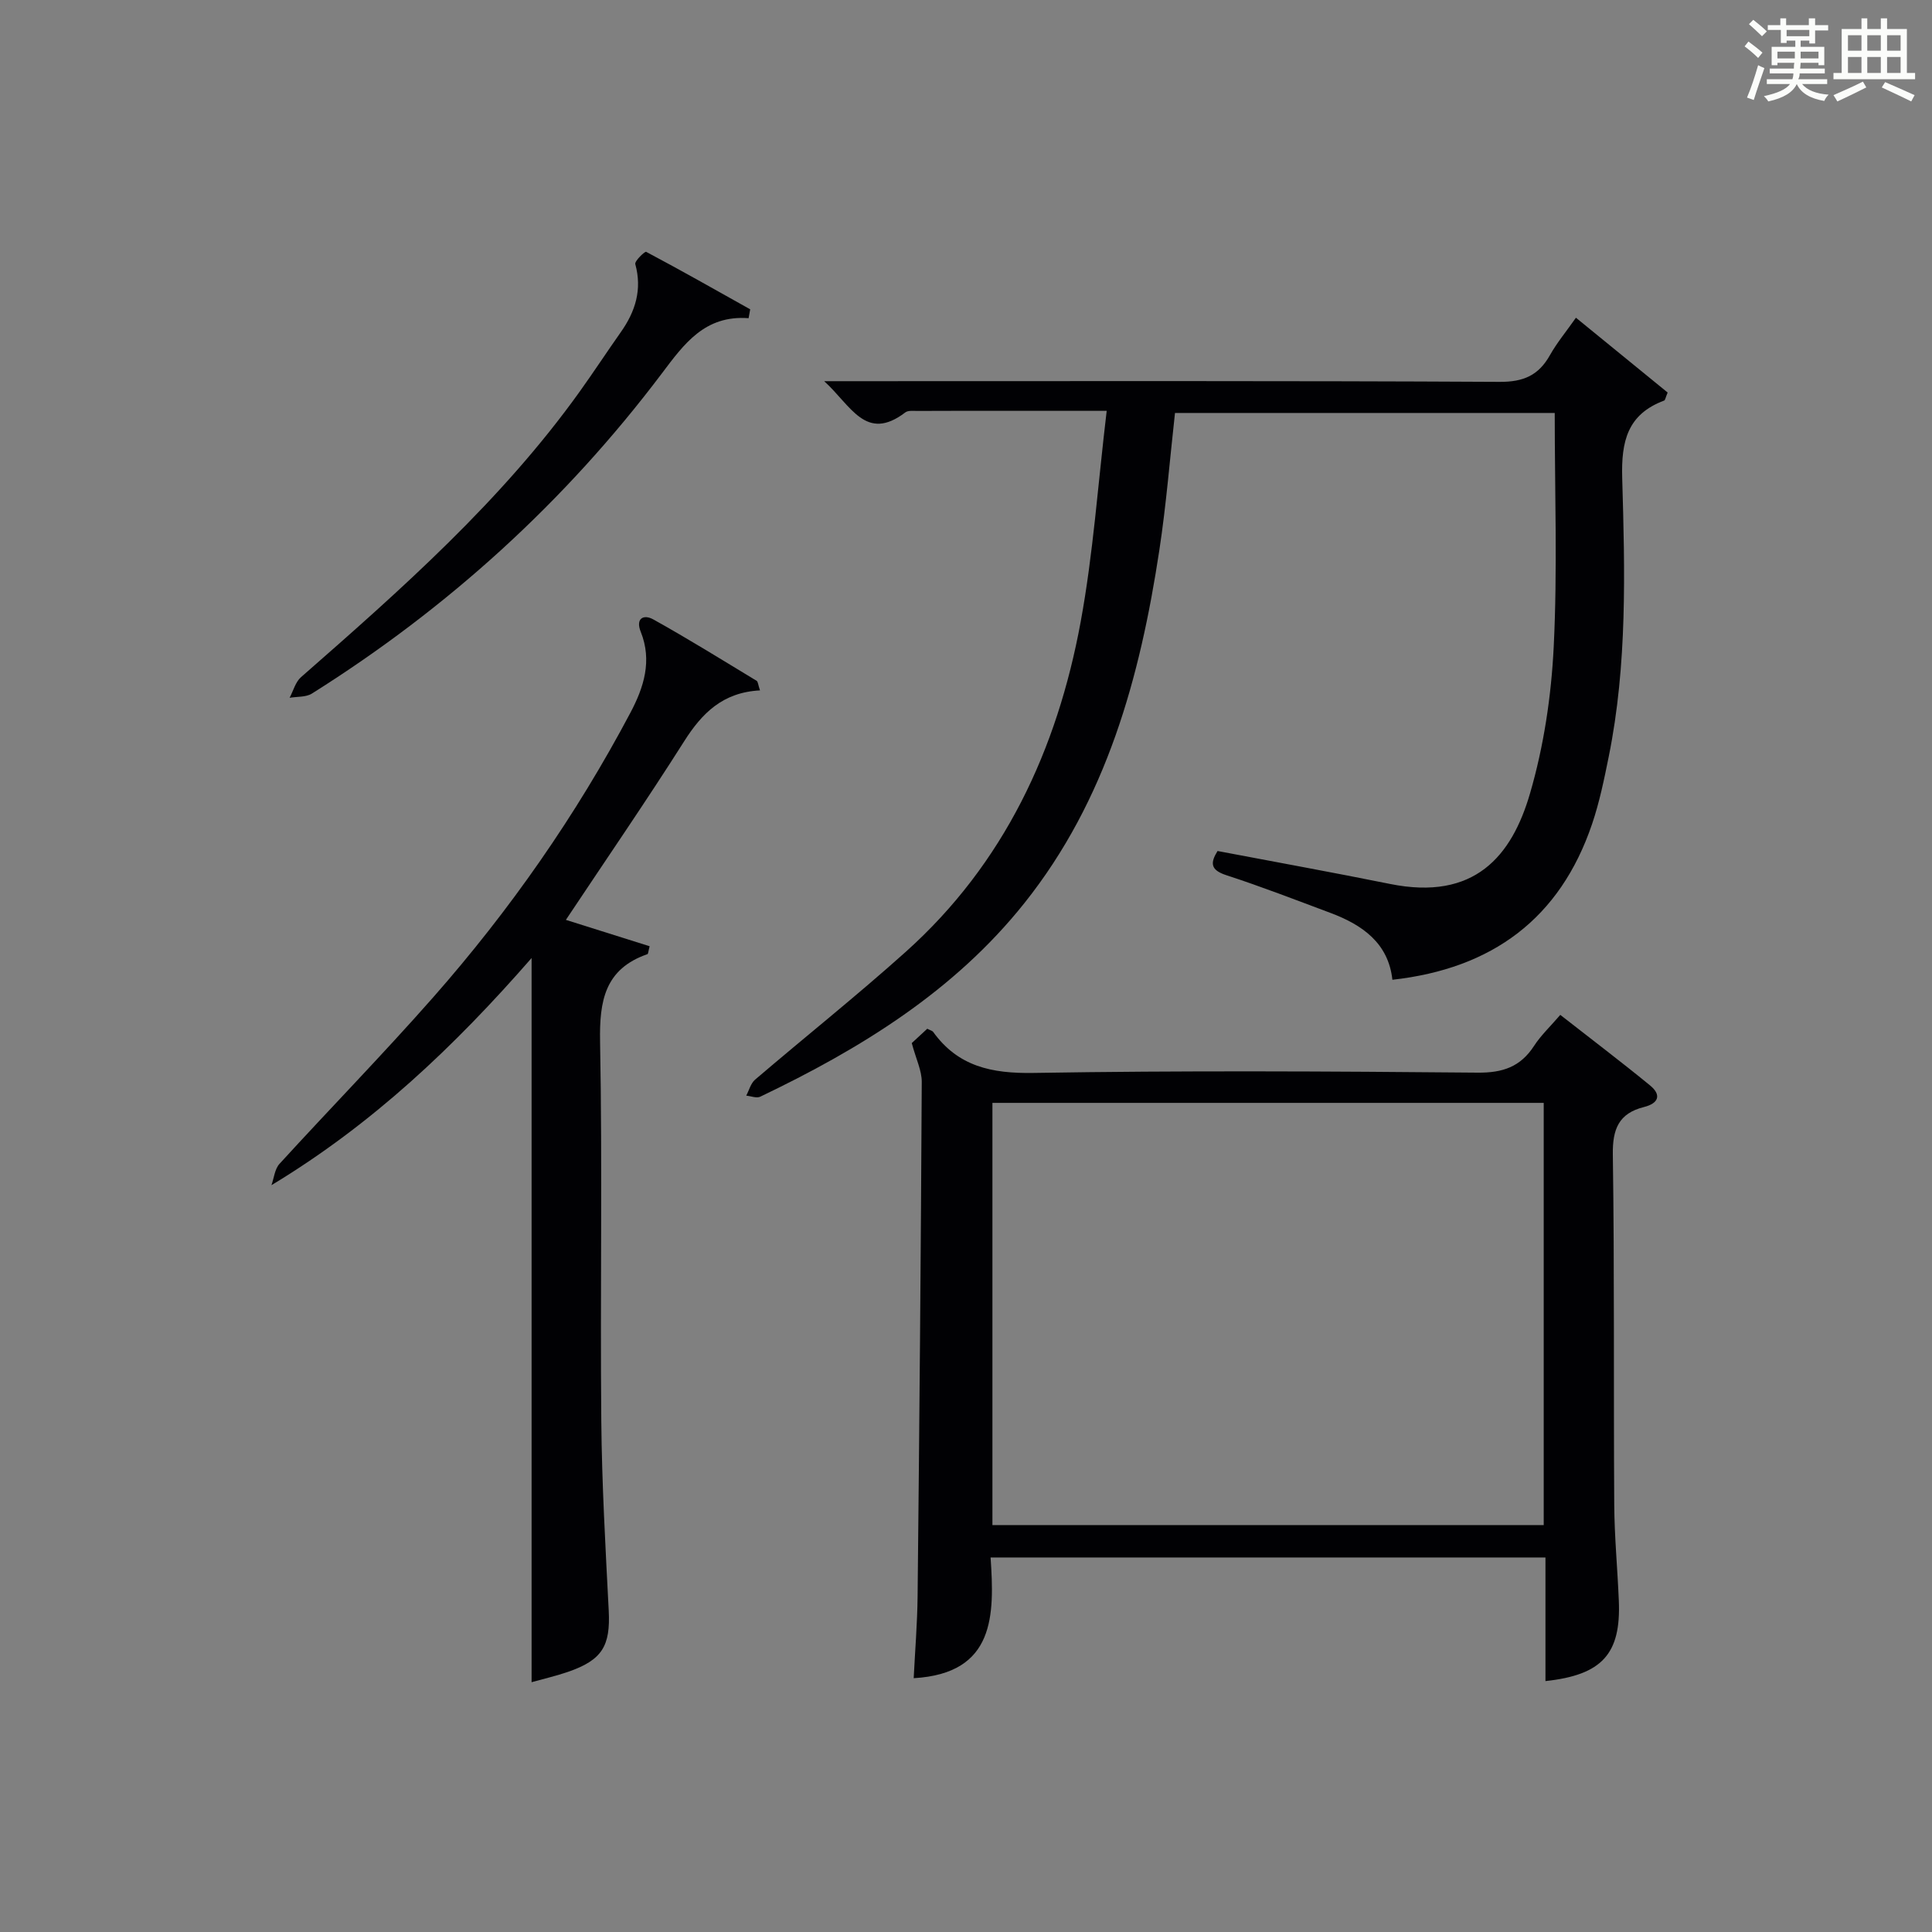
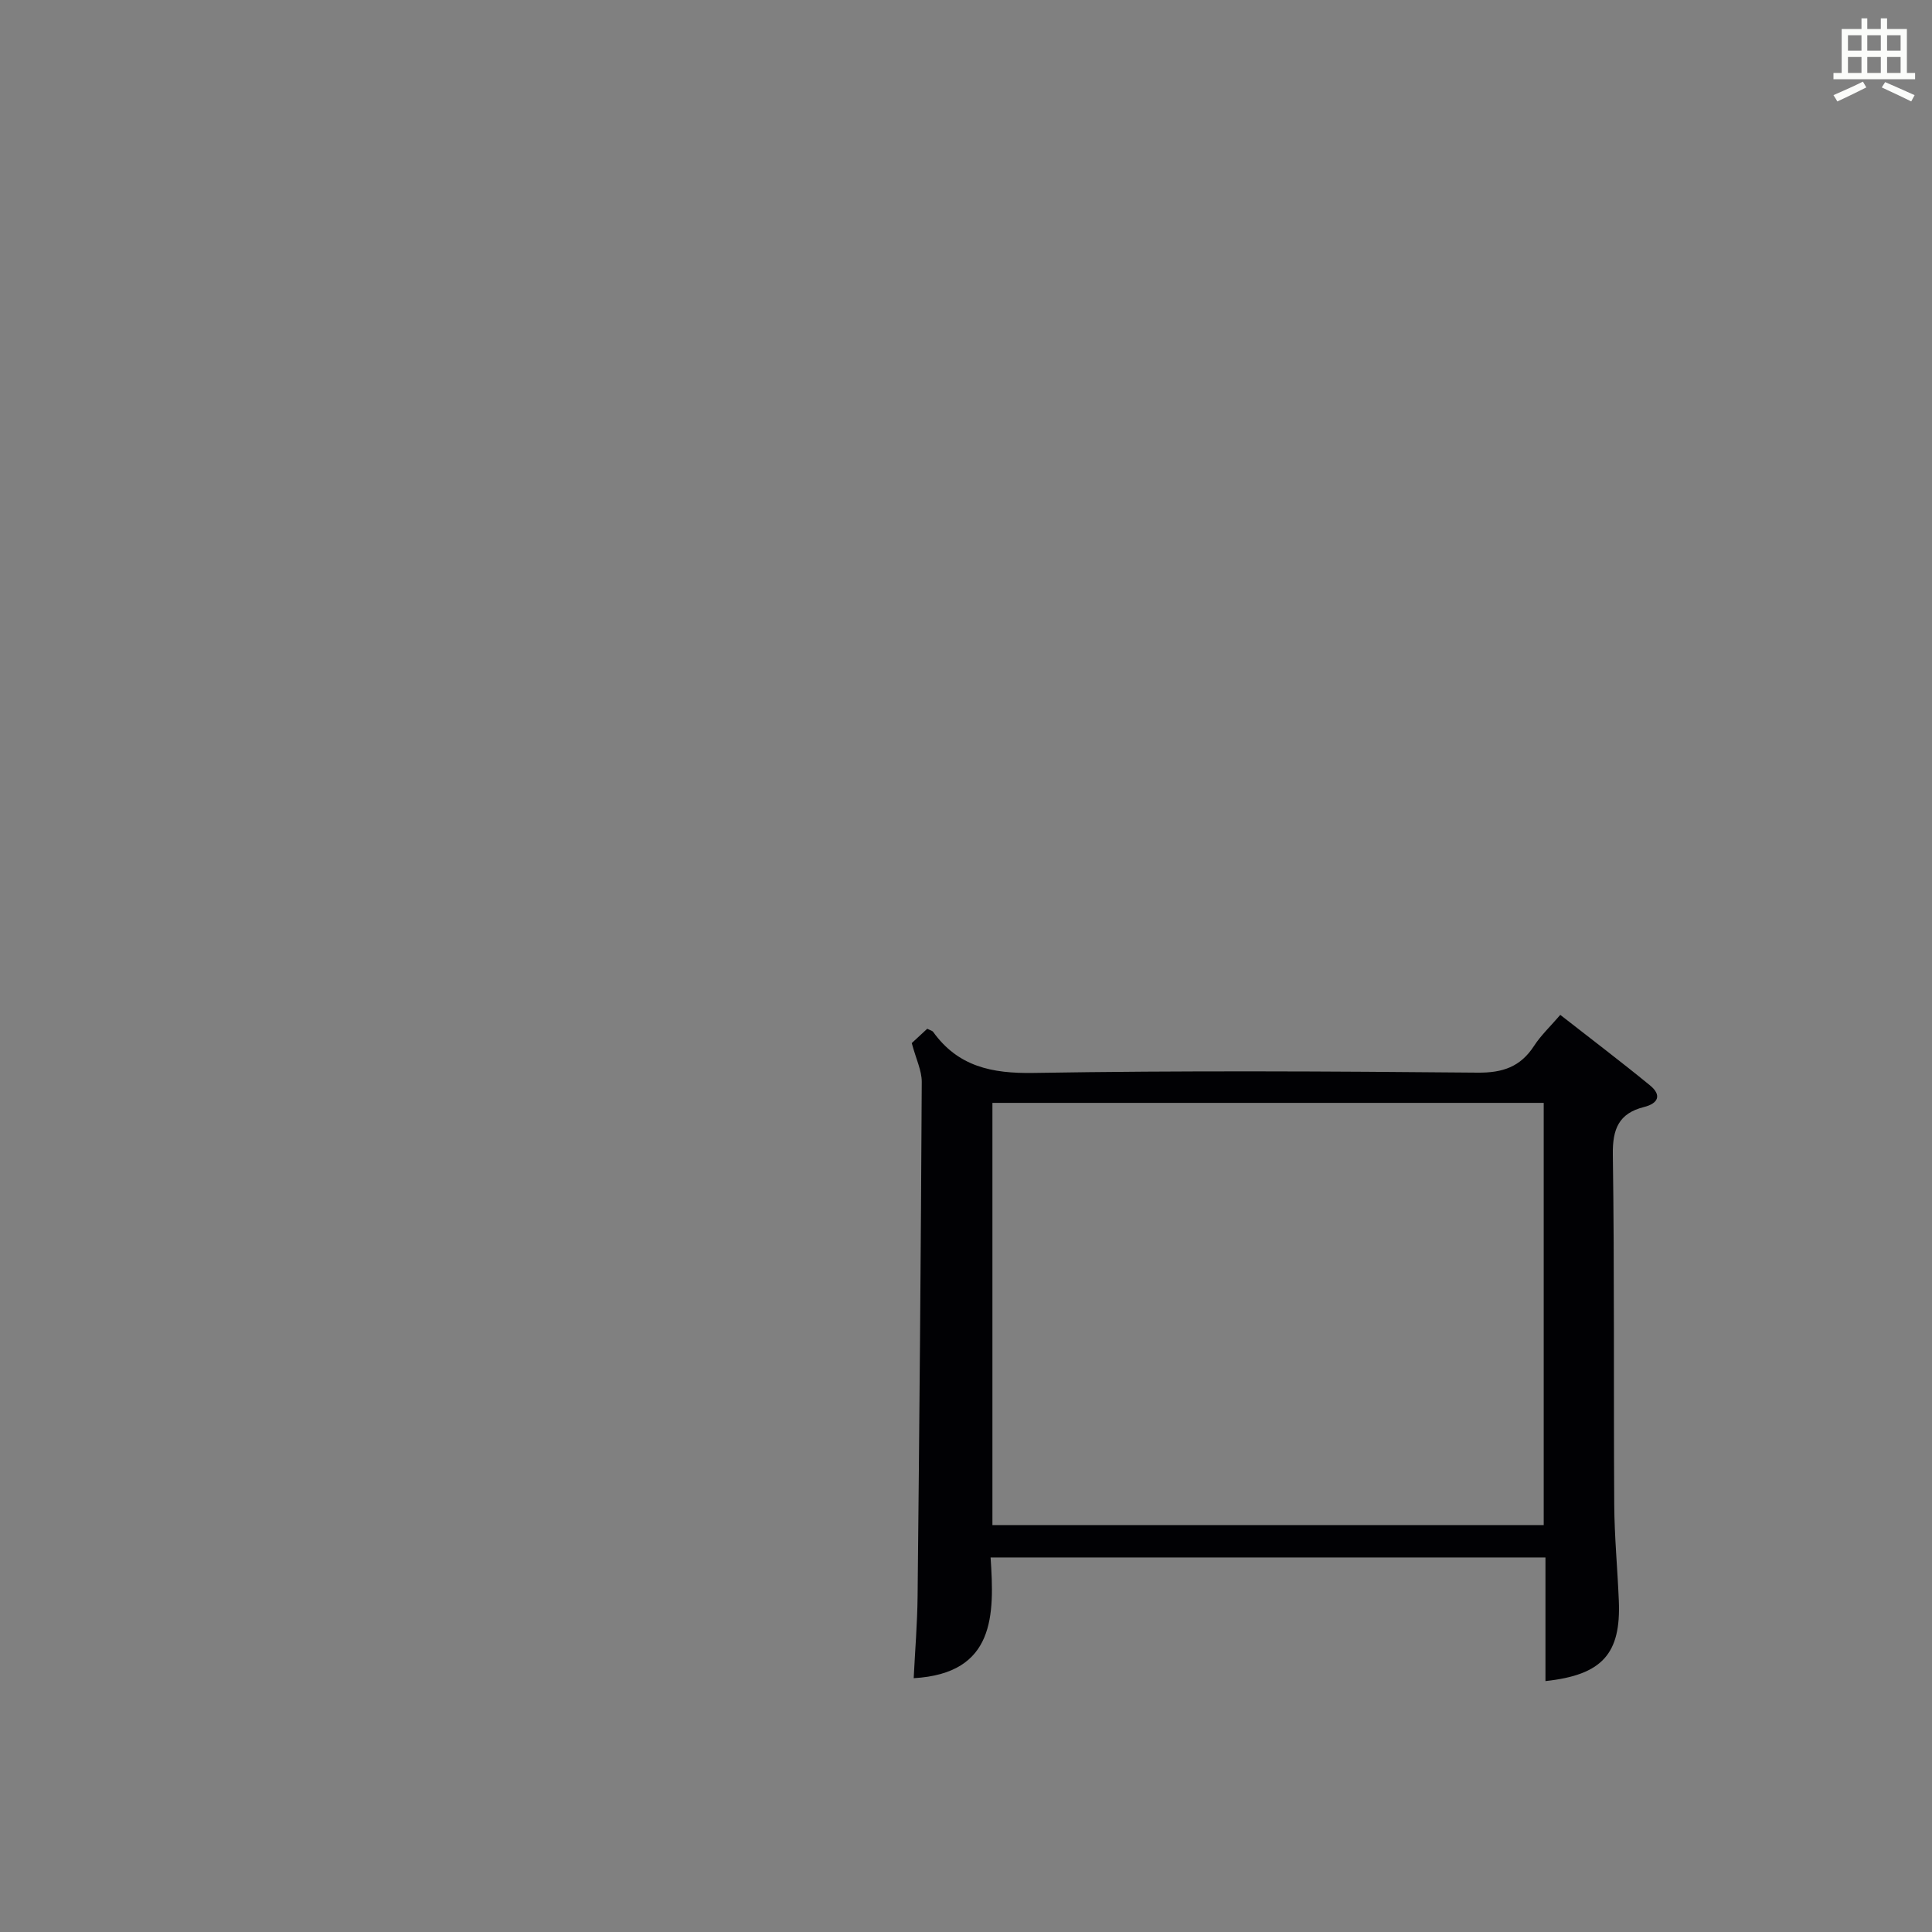
<svg xmlns="http://www.w3.org/2000/svg" version="1.1" id="漢_ZDIC_典" x="0px" y="0px" viewBox="0 0 400 400" style="enable-background:new 0 0 400 400;" xml:space="preserve">
  <rect x="0" y="0" width="400" height="400" fill="#808080" stroke="none" />
  <style type="text/css">
	.st1{fill:#010104;}
	.st0{fill:#fbfcfa;}
</style>
  <g>
-     <path class="st0" d="M361.2,9.6l0.8-1c0.9,0.7,1.9,1.4,2.9,2.3L364,12C363,11,362,10.2,361.2,9.6z M361.7,20.2   c0.9-2.1,1.6-4.3,2.3-6.7c0.4,0.2,0.8,0.4,1.3,0.6c-0.7,2.1-1.5,4.3-2.2,6.6L361.7,20.2z M362.1,5l0.9-0.9c1,0.8,2,1.6,2.8,2.4   l-1,1C363.9,6.6,363,5.8,362.1,5z M374.6,3.8h1.2v1.4h2.7v1.1h-2.7v2.7h-1.2V8.4h-1.8v1.3h4.9v3.8h-1.2v-0.5h-3.7   c0,0.4-0.1,0.9-0.1,1.2h5.1v1h-5.2c0,0.5-0.1,0.9-0.3,1.2h6v1h-5.2c1.1,1.3,2.9,2,5.5,2.2c-0.4,0.4-0.7,0.8-0.9,1.3   c-2.9-0.5-4.8-1.6-5.7-3.5H372c-0.8,1.7-2.7,2.9-5.9,3.6c-0.2-0.4-0.6-0.8-0.9-1.1c2.8-0.6,4.6-1.4,5.4-2.5h-4.8v-1h5.3   c0.1-0.3,0.2-0.7,0.2-1.2h-4.9v-1h5c0-0.4,0-0.8,0.1-1.2H368v0.5h-1.2V9.7h4.9V8.4h-1.8v0.5h-1.2V6.2H366V5.2h2.6V3.8h1.2v1.4h4.7   V3.8z M368,12.1h3.6c0-0.4,0-0.9,0-1.4H368V12.1z M369.9,7.5h4.7V6.2h-4.7V7.5z M376.5,10.7h-3.7c0,0.5,0,1,0,1.4h3.7V10.7z" />
    <path class="st0" d="M385.3,3.8h1.3V6h2.8V3.8h1.3V6h4.1v9.1h1.7v1.3h-16.9v-1.3h1.7V6h4.1V3.8z M385.7,16.9l0.7,1.2   c-1.8,0.9-3.8,1.9-6,2.9c-0.2-0.4-0.5-0.8-0.8-1.3C381.9,18.7,383.9,17.8,385.7,16.9z M382.6,10.5h2.8V7.3h-2.8V10.5z M382.6,15.1   h2.8v-3.3h-2.8V15.1z M386.6,10.5h2.8V7.3h-2.8V10.5z M386.6,15.1h2.8v-3.3h-2.8V15.1z M390.3,17c2.1,0.9,4.1,1.8,6.1,2.7l-0.7,1.3   c-2.2-1.1-4.2-2-6.1-2.9L390.3,17z M393.5,7.3h-2.8v3.2h2.8V7.3z M390.7,15.1h2.8v-3.3h-2.8V15.1z" />
-     <path class="st1" d="M326.28,65.78c6.67,5.44,12.93,10.55,18.99,15.49c-0.46,1.09-0.51,1.58-0.72,1.66c-7.6,2.84-8.91,8.41-8.69,16.05   c0.56,19.26,1.07,38.61-2.79,57.68c-0.95,4.7-1.92,9.45-3.46,13.98c-6.63,19.5-20.6,29.9-41.33,32.21   c-0.82-7.57-6.19-11.37-12.87-13.86c-7.15-2.67-14.26-5.43-21.51-7.79c-3.33-1.08-3.34-2.55-1.82-5.01   c11.99,2.28,23.87,4.43,35.7,6.82c17.51,3.54,25.22-5.75,29-18.76c2.85-9.78,4.4-20.16,4.9-30.36c0.79-15.95,0.21-31.96,0.21-48.39   c-26.21,0-52.25,0-78.62,0c-1.05,9.38-1.8,18.94-3.24,28.4c-4,26.37-10.92,51.73-27.95,73.09c-14.56,18.26-33.94,30.15-54.68,40.07   c-0.76,0.36-1.93-0.13-2.9-0.22c0.59-1.11,0.93-2.53,1.82-3.3c10.36-8.86,21.04-17.36,31.19-26.46   c20.4-18.28,31.36-41.88,36.23-68.33c2.6-14.13,3.58-28.56,5.39-43.69c-8.72,0-15.99,0-23.25,0c-5.33,0-10.66-0.01-15.99,0.02   c-0.83,0-1.88-0.13-2.45,0.3c-8.2,6.25-11.23-1.41-16.8-6.46c2.95,0,4.67,0,6.39,0c44.48,0,88.96-0.1,133.44,0.14   c4.96,0.03,8.09-1.35,10.44-5.55C322.36,70.94,324.29,68.62,326.28,65.78z" />
    <path class="st1" d="M319.97,348.05c0-8.6,0-16.91,0-25.59c-38.22,0-76.13,0-114.88,0c0.8,11.84,1.01,24.02-15.92,24.99   c0.27-5.51,0.75-11.27,0.81-17.03c0.37-35.47,0.68-70.95,0.86-106.42c0.01-2.35-1.18-4.71-2.07-8.04c0.69-0.64,2-1.85,3.21-2.97   c0.68,0.35,1.05,0.42,1.21,0.64c5.16,7.18,12.13,8.65,20.75,8.51c30.65-0.51,61.32-0.34,91.98-0.06c5.21,0.05,8.87-1.2,11.69-5.54   c1.42-2.19,3.38-4.03,5.43-6.42c6.38,4.99,12.57,9.68,18.58,14.6c2.45,2.01,1.74,3.73-1.26,4.48c-5.18,1.3-6.52,4.52-6.44,9.81   c0.35,24.16,0.14,48.32,0.29,72.48c0.04,6.65,0.68,13.29,0.95,19.93C335.62,342.39,331.74,346.78,319.97,348.05z M319.61,315.75   c0-29.44,0-58.35,0-87.41c-38.22,0-76.12,0-114.14,0c0,29.29,0,58.32,0,87.41C243.66,315.75,281.45,315.75,319.61,315.75z" />
-     <path class="st1" d="M157.35,142.94c-7.72,0.4-12.02,4.72-15.71,10.55c-7.82,12.33-16.1,24.37-24.48,36.96c5.71,1.8,11.55,3.63,17.34,5.46   c-0.28,1.05-0.29,1.58-0.46,1.64c-8.82,3.06-9.96,9.66-9.8,18.11c0.49,26.14,0.01,52.3,0.25,78.46   c0.12,13.12,0.87,26.23,1.54,39.34c0.37,7.3-1.33,10.22-8.4,12.67c-2.47,0.85-5.03,1.44-7.57,2.15c0-49.92,0-99.42,0-149.93   c-15.98,18.31-32.91,34.38-53.86,47.03c0.53-1.49,0.68-3.33,1.66-4.41c10.55-11.55,21.49-22.75,31.83-34.49   c15.88-18.04,29.58-37.67,40.84-58.94c2.77-5.23,4.53-10.74,2.13-16.73c-1.12-2.79,0.6-3.68,2.59-2.57   c7.25,4.03,14.31,8.42,21.41,12.72C156.95,141.15,156.96,141.82,157.35,142.94z" />
-     <path class="st1" d="M154.99,65.88c-9.05-0.68-13.34,5.3-17.95,11.42c-20.03,26.57-44.3,48.6-72.47,66.3c-1.23,0.77-3.06,0.6-4.61,0.87   c0.77-1.45,1.21-3.27,2.37-4.28c20.78-18.2,41.48-36.48,57.7-59.13c2.9-4.05,5.63-8.22,8.5-12.29c3.02-4.28,4.45-8.8,3-14.09   c-0.17-0.63,1.98-2.68,2.25-2.54c7.24,3.84,14.38,7.89,21.54,11.9C155.2,64.66,155.09,65.27,154.99,65.88z" />
  </g>
</svg>